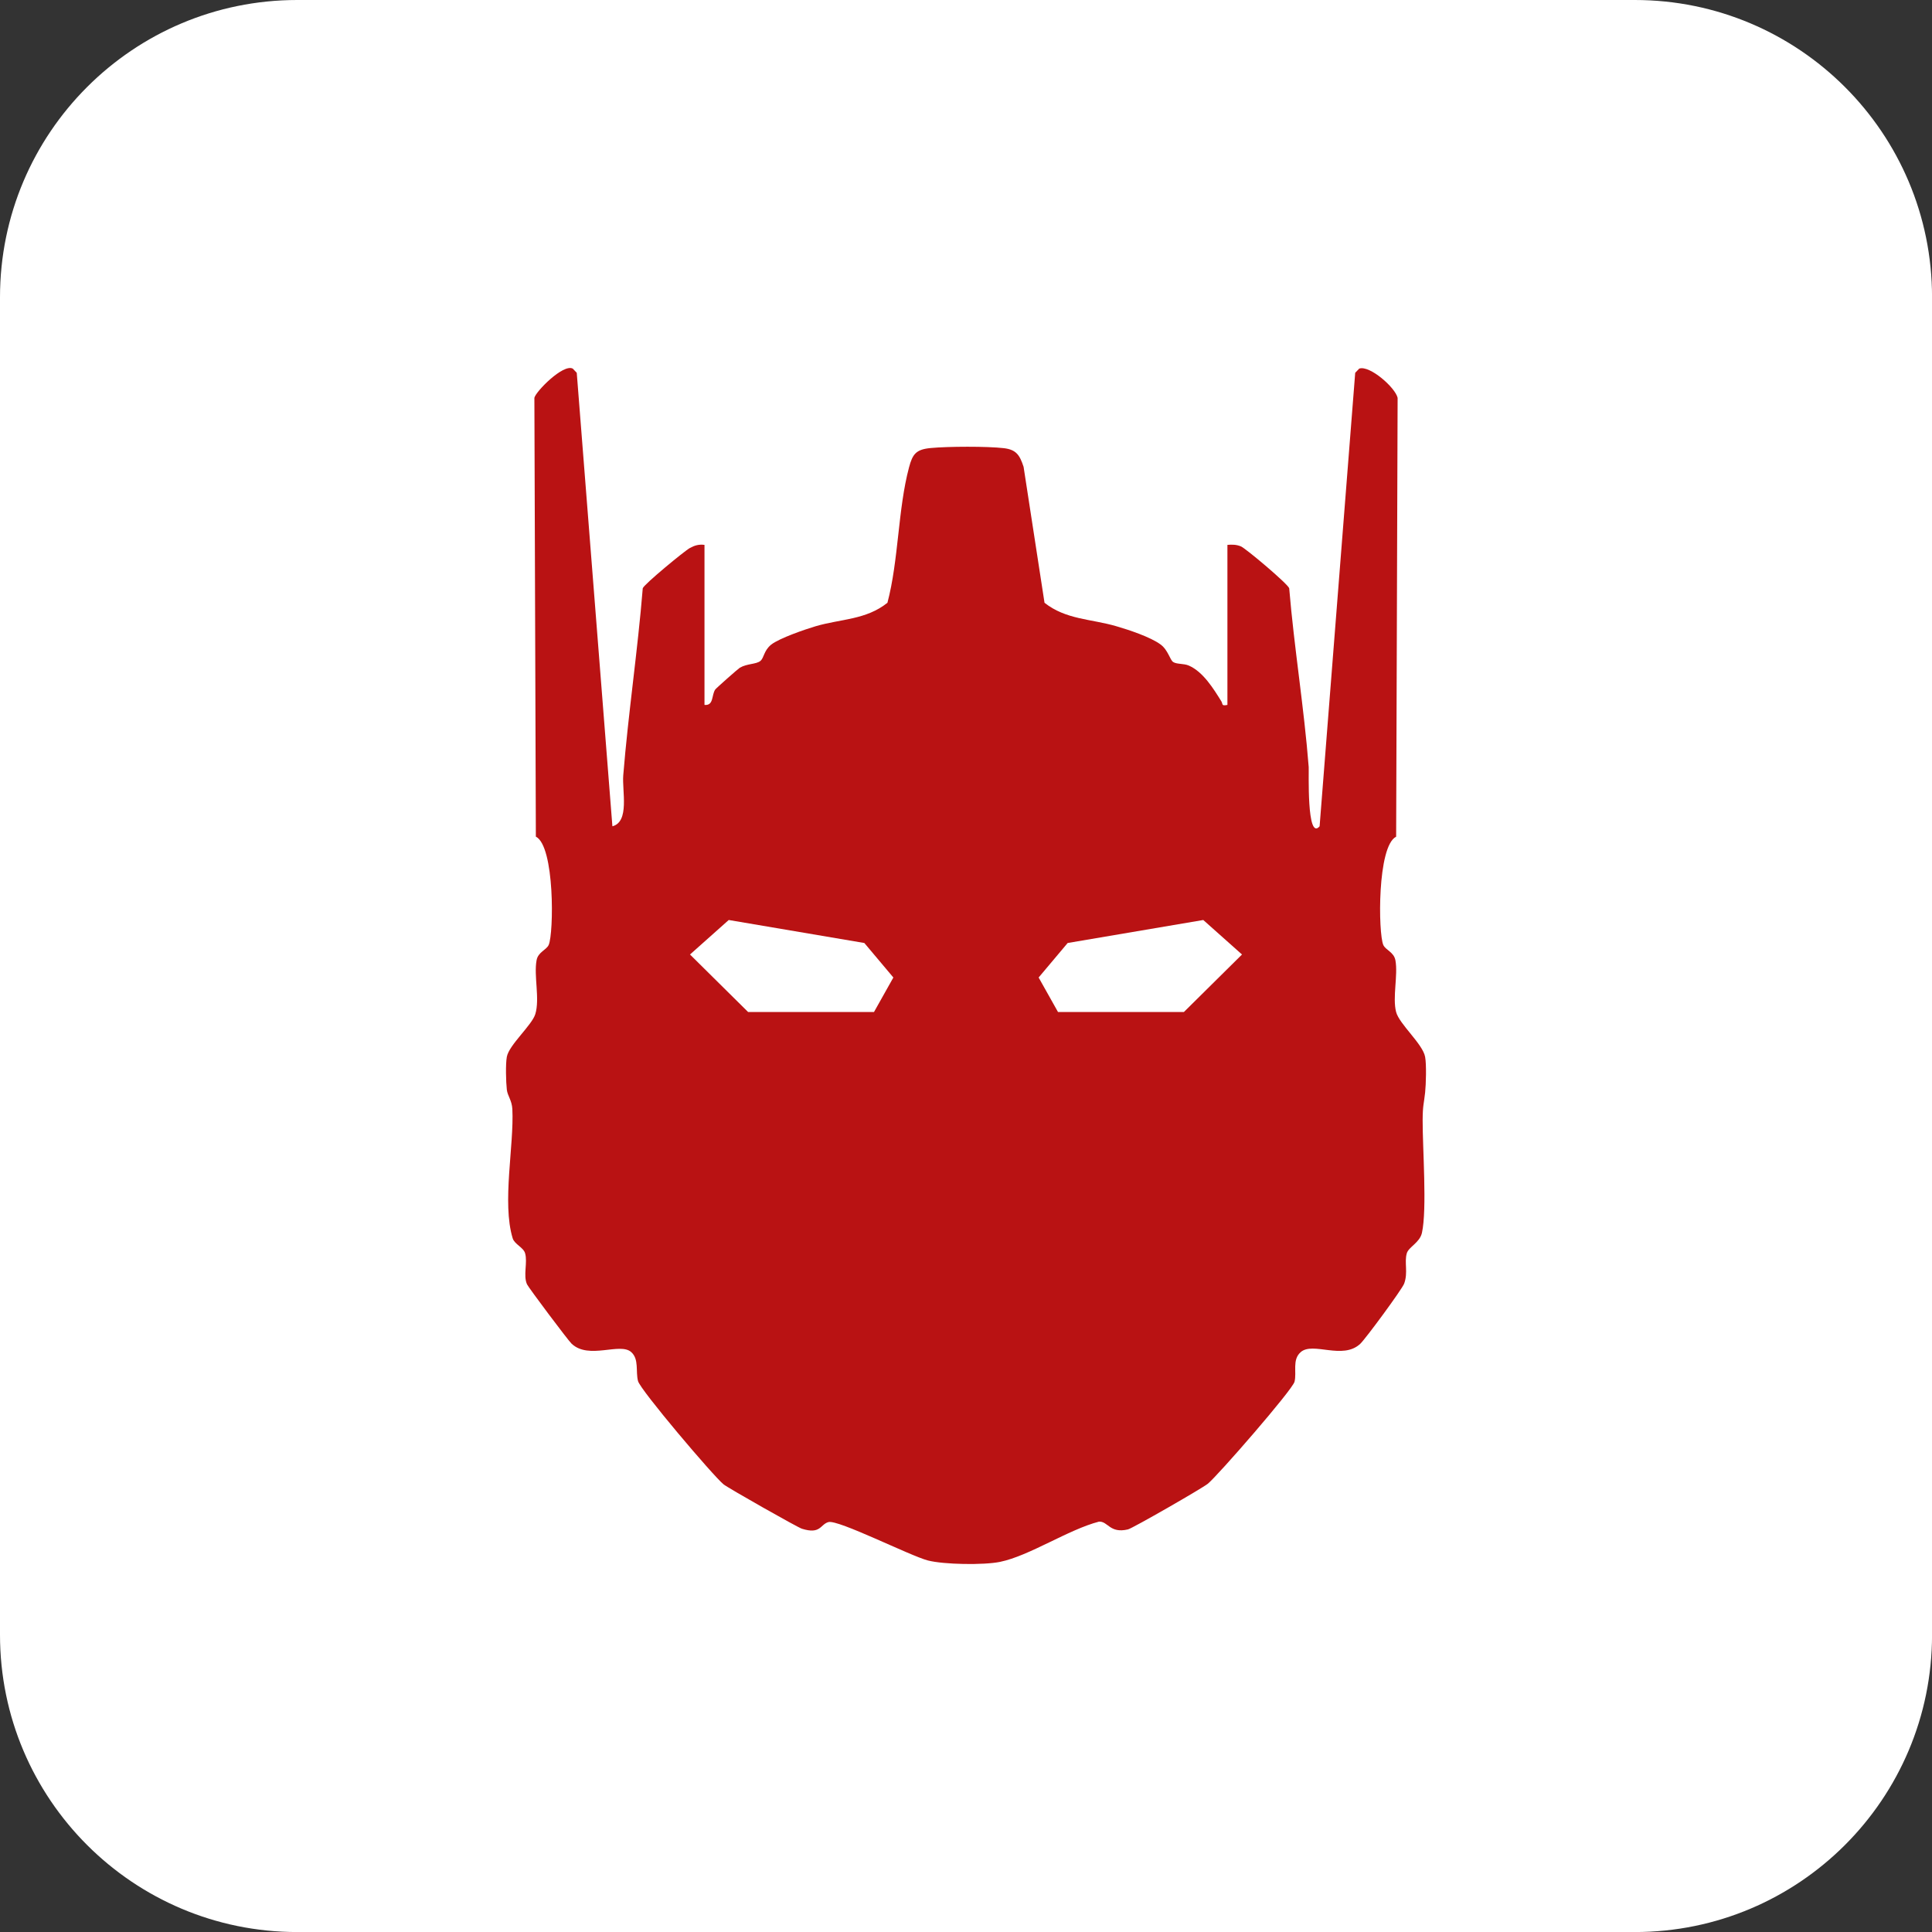
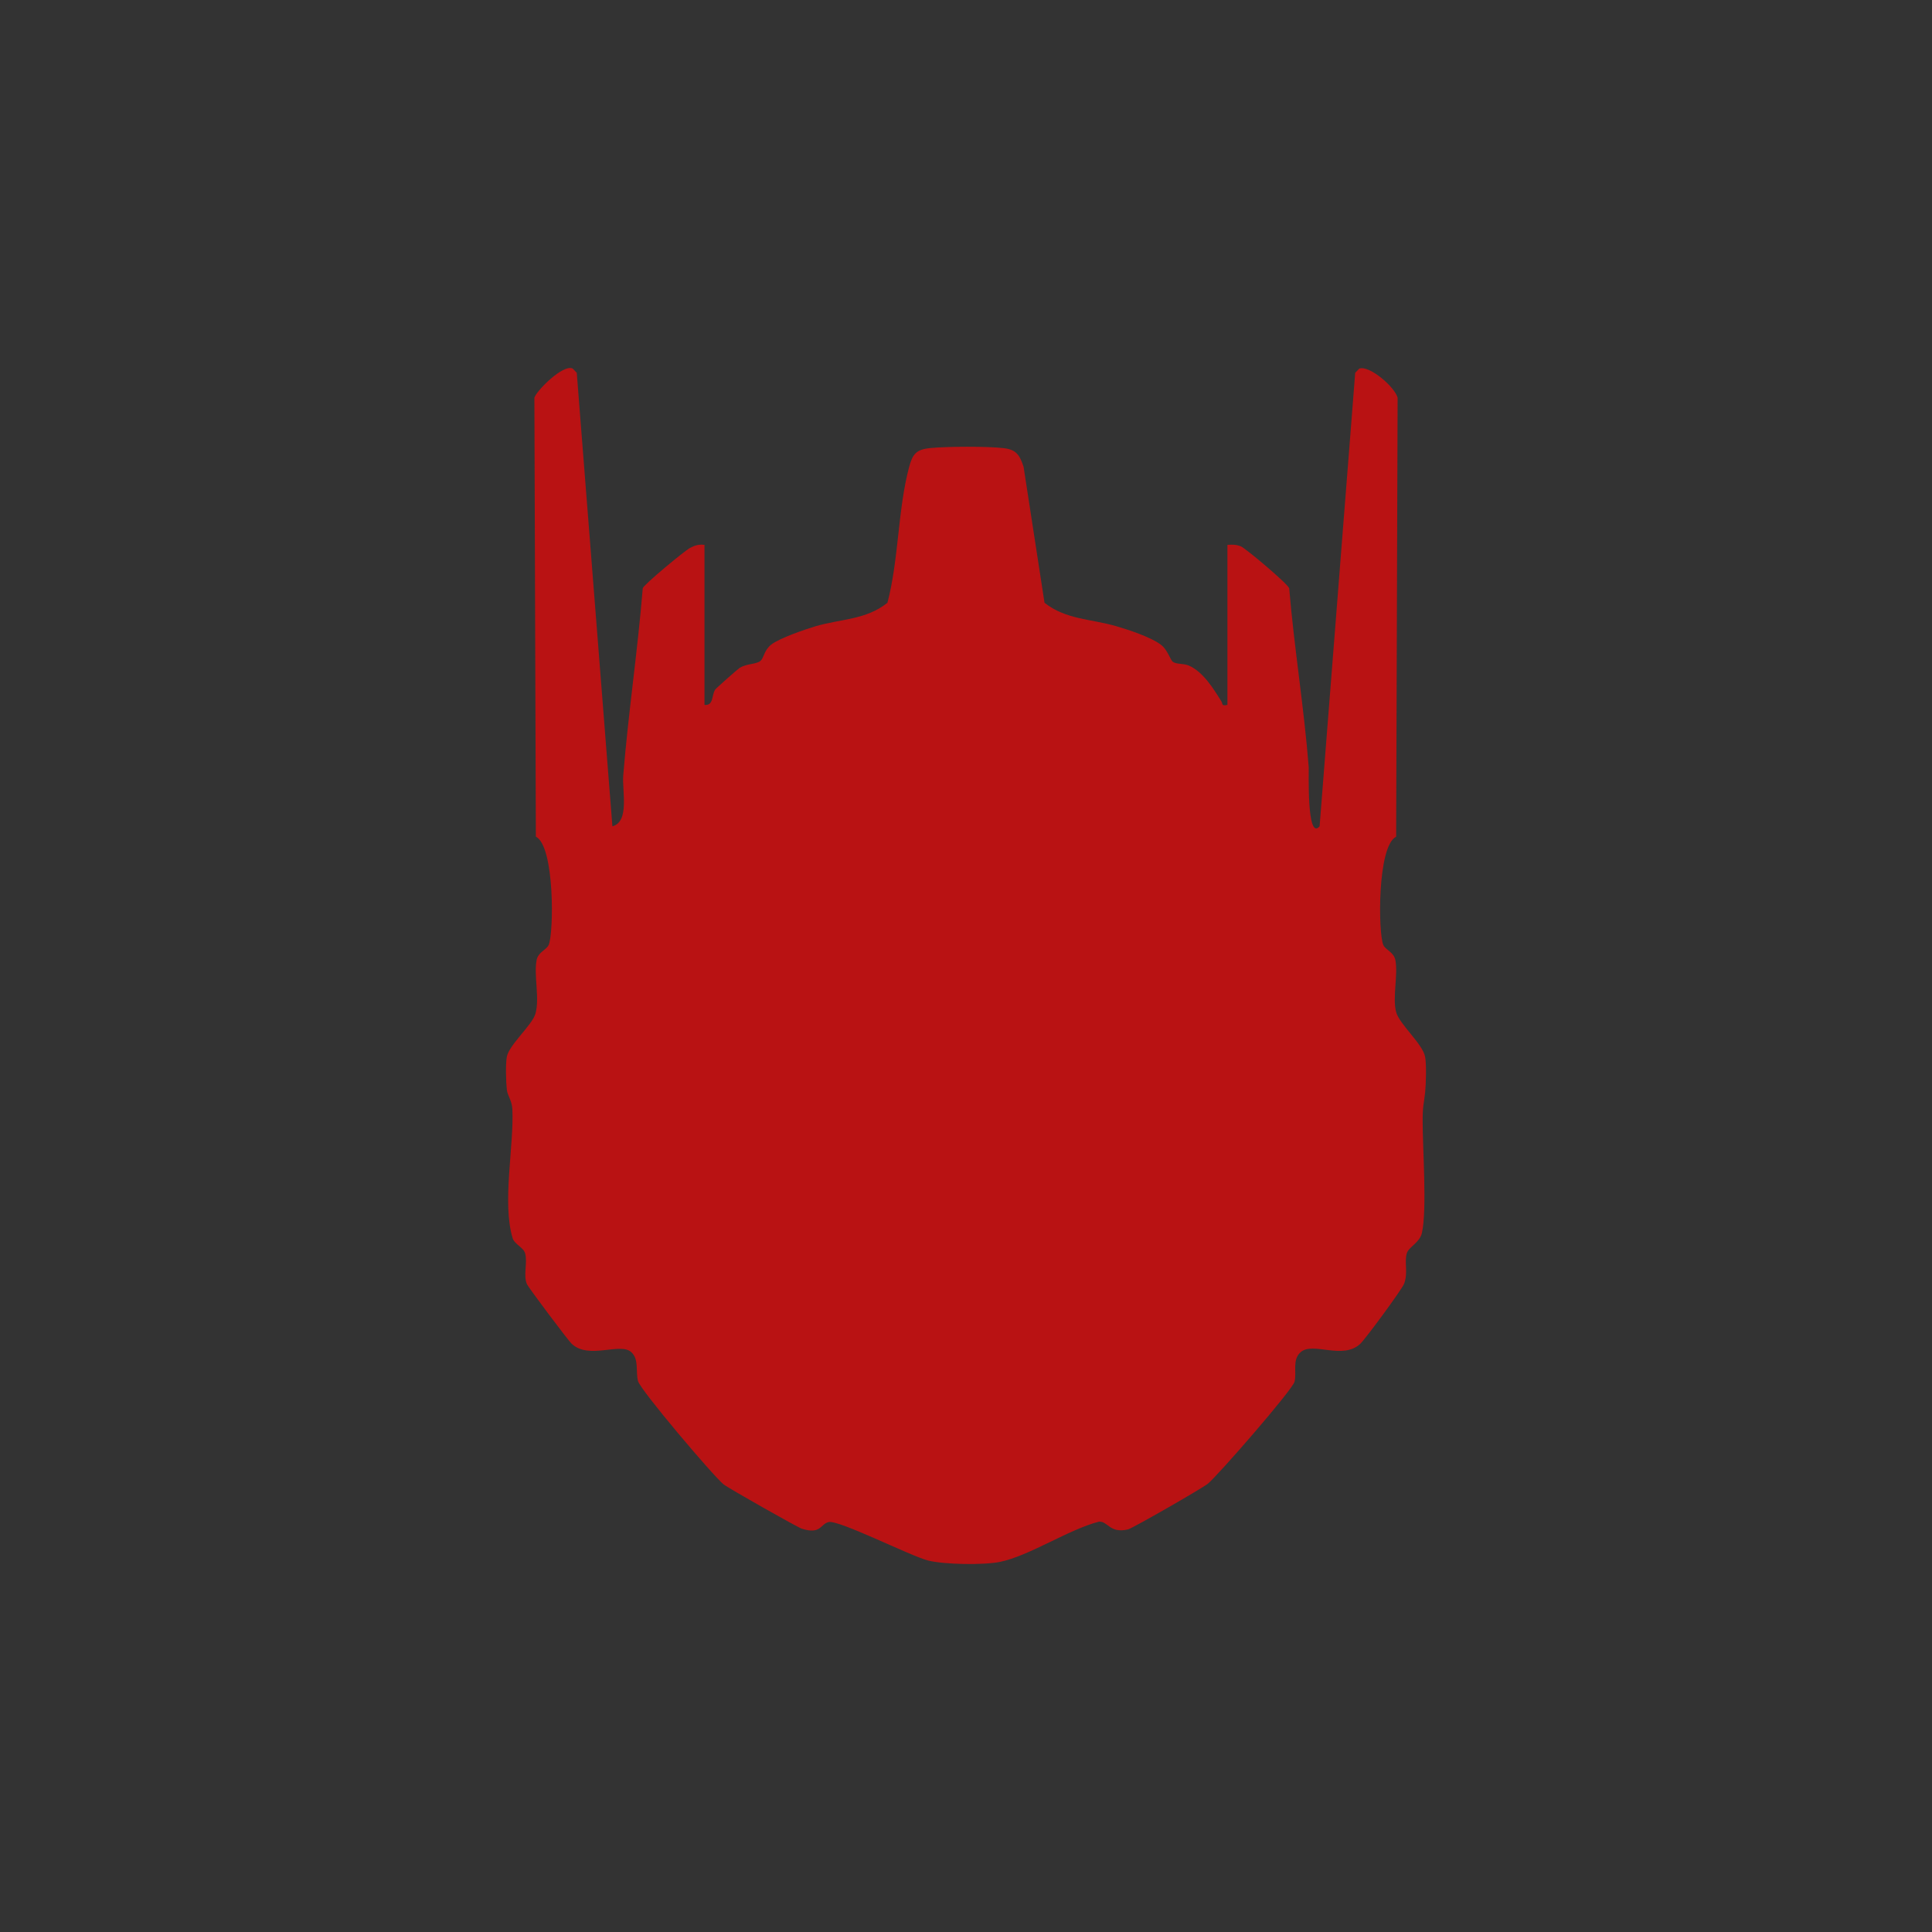
<svg xmlns="http://www.w3.org/2000/svg" fill="none" viewBox="0 0 42 42" height="42" width="42">
  <rect x="0" y="0" width="42" height="42" fill="#333333" stroke="none" />
-   <path fill="white" d="M35.539 0H6.462C2.893 0 0 2.893 0 6.462V35.539C0 39.108 2.893 42.001 6.462 42.001H35.539C39.108 42.001 42.001 39.108 42.001 35.539V6.462C42.001 2.893 39.108 0 35.539 0Z" />
  <path fill="#B91213" d="M26.684 11.845C26.786 11.837 26.878 11.837 26.976 11.878C27.083 11.922 27.997 12.693 28.026 12.788C28.134 14.083 28.349 15.38 28.45 16.675C28.457 16.76 28.402 18.293 28.687 17.963L29.461 8.104L29.549 8.013C29.775 7.935 30.334 8.426 30.383 8.649L30.351 18.189C29.938 18.393 29.96 20.291 30.072 20.543C30.122 20.655 30.301 20.696 30.335 20.875C30.395 21.198 30.268 21.683 30.35 21.999C30.419 22.264 30.93 22.694 30.981 22.976C31.012 23.142 31 23.571 30.981 23.75C30.953 24.009 30.929 24.021 30.927 24.351C30.925 24.962 31.025 26.288 30.912 26.8C30.865 27.014 30.623 27.108 30.583 27.244C30.524 27.445 30.615 27.662 30.525 27.905C30.479 28.029 29.687 29.104 29.571 29.213C29.188 29.572 28.542 29.16 28.276 29.394C28.086 29.56 28.194 29.828 28.142 30.037C28.098 30.213 26.471 32.083 26.256 32.256C26.131 32.357 24.62 33.225 24.521 33.248C24.122 33.342 24.088 33.068 23.891 33.079C23.223 33.252 22.381 33.822 21.739 33.954C21.387 34.026 20.518 34.013 20.171 33.923C19.787 33.824 18.218 33.028 18.008 33.089C17.829 33.14 17.842 33.362 17.432 33.233C17.334 33.202 15.826 32.347 15.729 32.268C15.504 32.084 13.92 30.217 13.87 30.023C13.815 29.811 13.896 29.548 13.722 29.393C13.477 29.175 12.803 29.564 12.427 29.212C12.352 29.142 11.491 27.994 11.457 27.92C11.369 27.725 11.474 27.446 11.415 27.244C11.378 27.116 11.185 27.05 11.145 26.919C10.909 26.144 11.178 24.902 11.138 24.111C11.128 23.92 11.033 23.822 11.018 23.689C10.999 23.518 10.989 23.134 11.018 22.975C11.065 22.717 11.563 22.288 11.637 22.046C11.739 21.713 11.601 21.211 11.665 20.874C11.698 20.695 11.877 20.654 11.928 20.542C12.04 20.291 12.062 18.393 11.649 18.188L11.617 8.648C11.648 8.51 12.243 7.905 12.451 8.013L12.538 8.104L13.313 17.963C13.692 17.864 13.521 17.191 13.549 16.854C13.659 15.498 13.863 14.145 13.973 12.788C13.999 12.704 14.882 11.975 14.999 11.912C15.105 11.855 15.194 11.83 15.315 11.845V15.324C15.52 15.344 15.465 15.111 15.549 14.989C15.569 14.96 16.046 14.538 16.083 14.516C16.243 14.423 16.437 14.443 16.529 14.369C16.611 14.304 16.602 14.143 16.767 14.012C16.942 13.875 17.5 13.682 17.731 13.614C18.279 13.453 18.825 13.477 19.292 13.104C19.537 12.178 19.519 11.071 19.761 10.162C19.838 9.872 19.913 9.77 20.23 9.74C20.604 9.704 21.459 9.7 21.825 9.743C22.096 9.776 22.169 9.897 22.252 10.149L22.707 13.104C23.175 13.473 23.716 13.452 24.269 13.614C24.538 13.692 25.013 13.849 25.232 14.012C25.397 14.136 25.433 14.348 25.506 14.393C25.587 14.443 25.734 14.421 25.844 14.469C26.157 14.605 26.382 14.975 26.551 15.246C26.589 15.307 26.545 15.352 26.683 15.324V11.845L26.684 11.845Z" />
-   <path fill="white" d="M15.842 20L15 20.75L16.263 22H19L19.421 21.25L18.79 20.5L15.842 20Z" />
-   <path fill="white" d="M26.158 20L27 20.75L25.737 22H23L22.579 21.25L23.21 20.5L26.158 20Z" />
</svg>